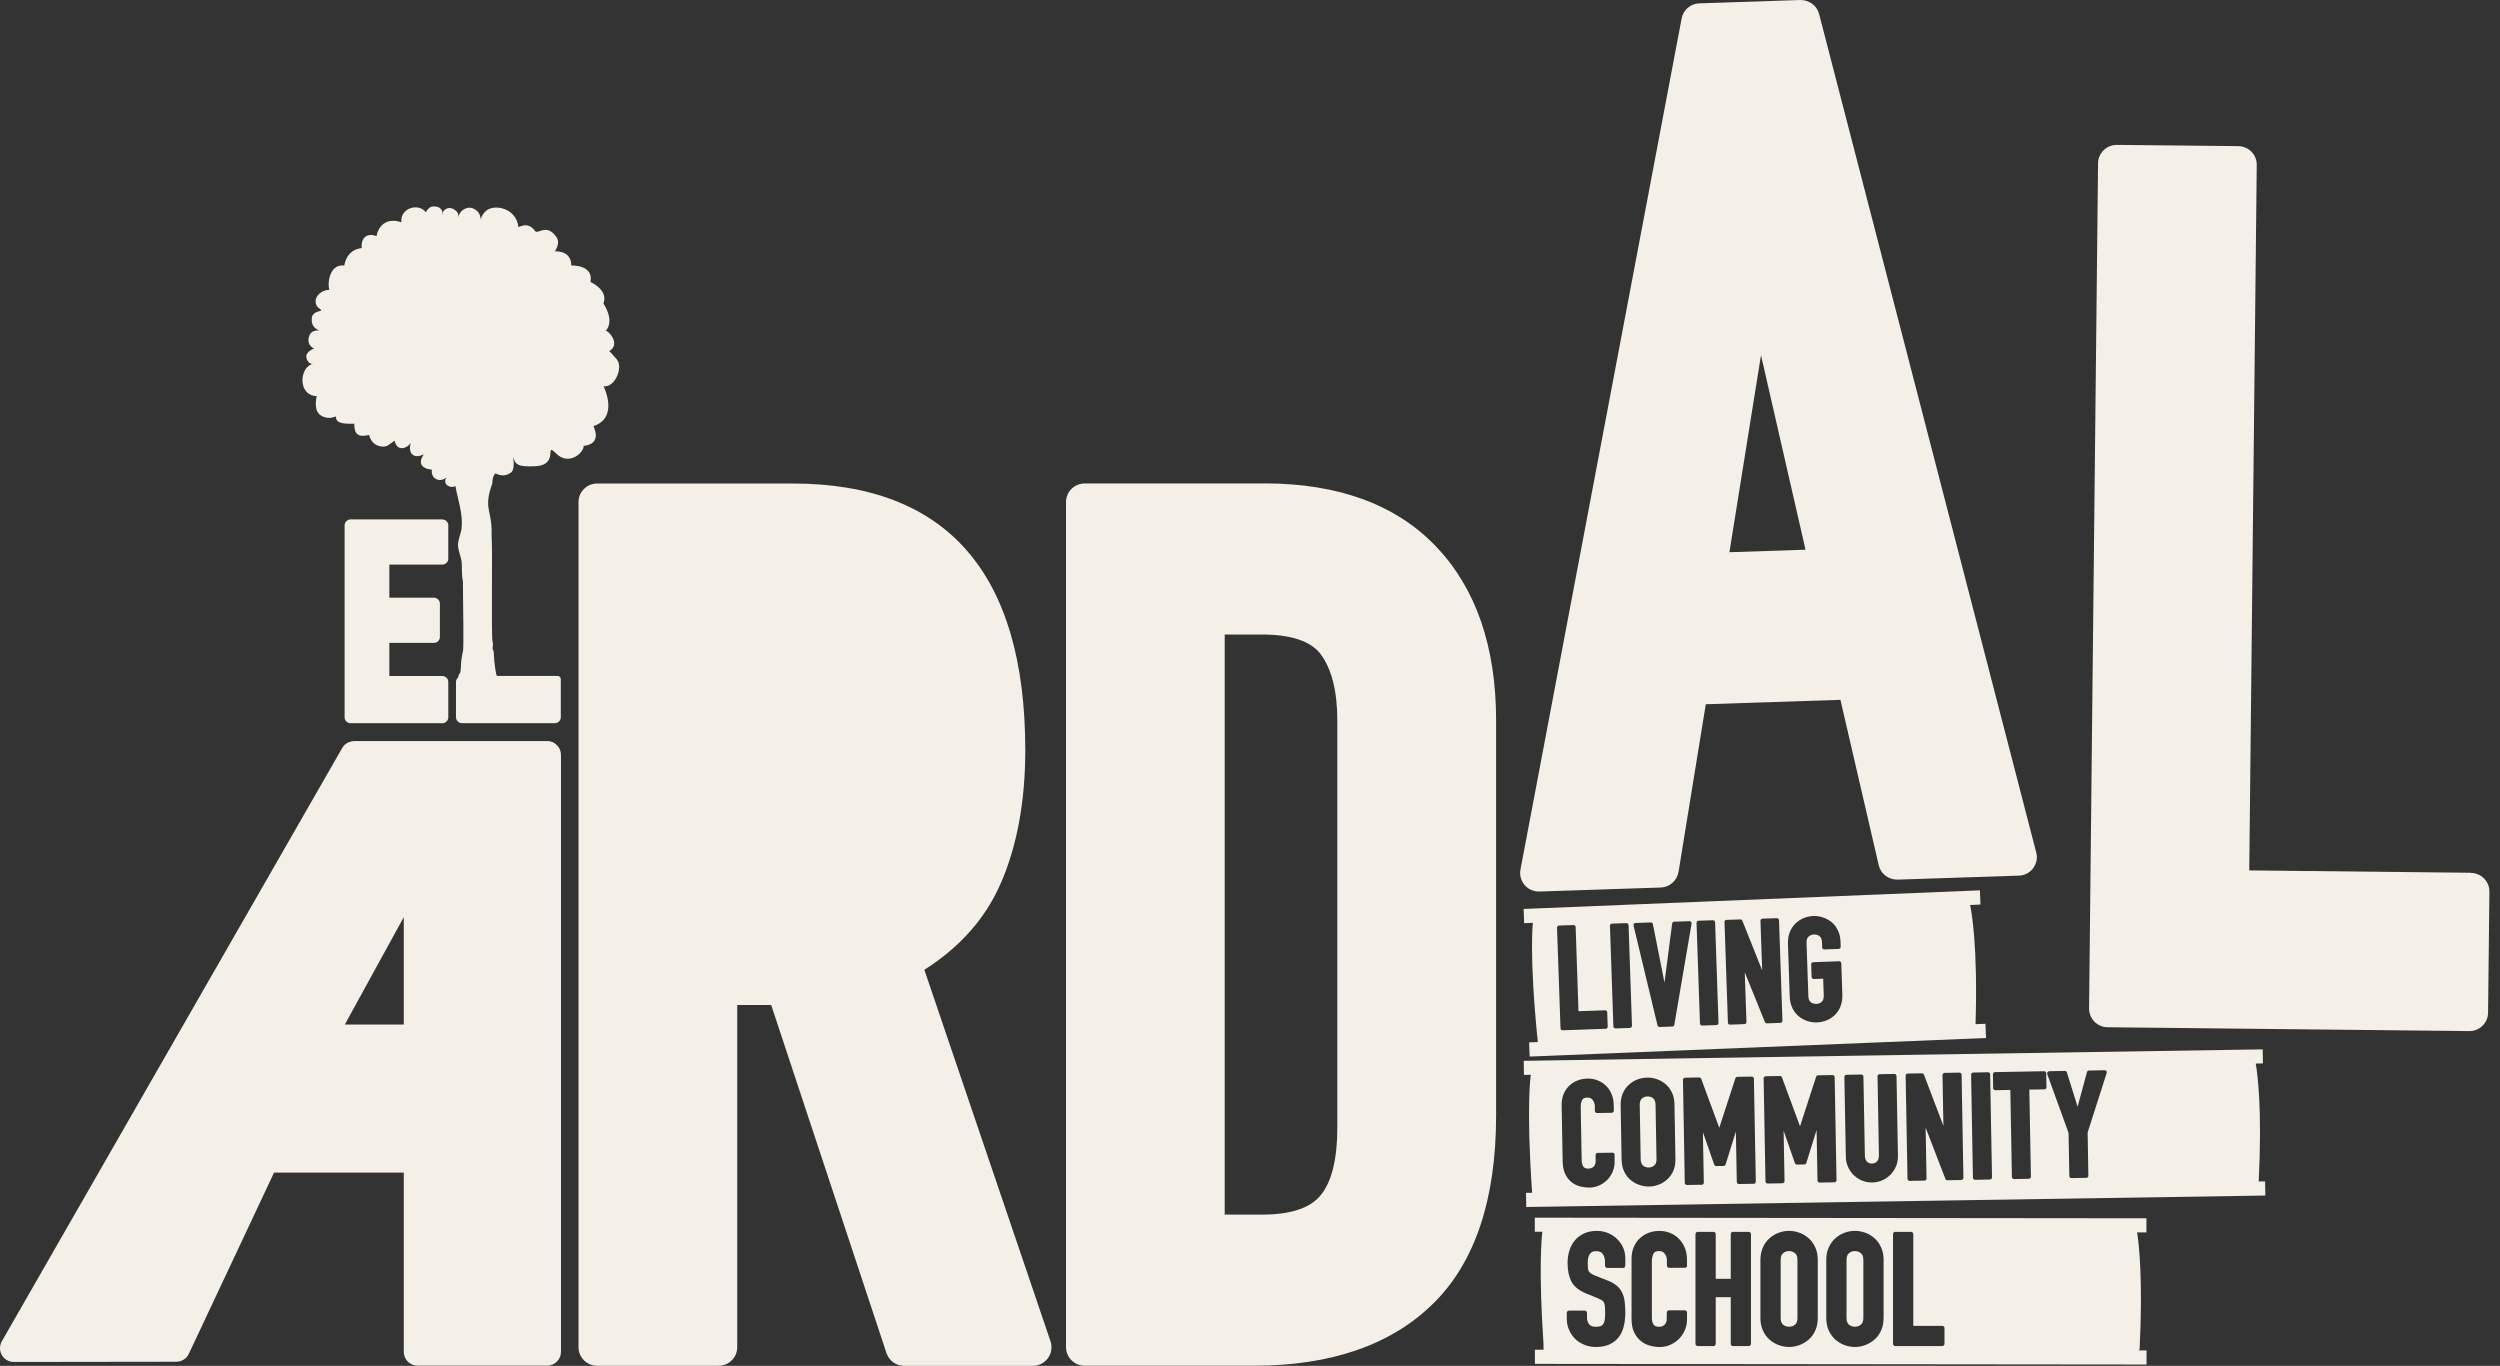
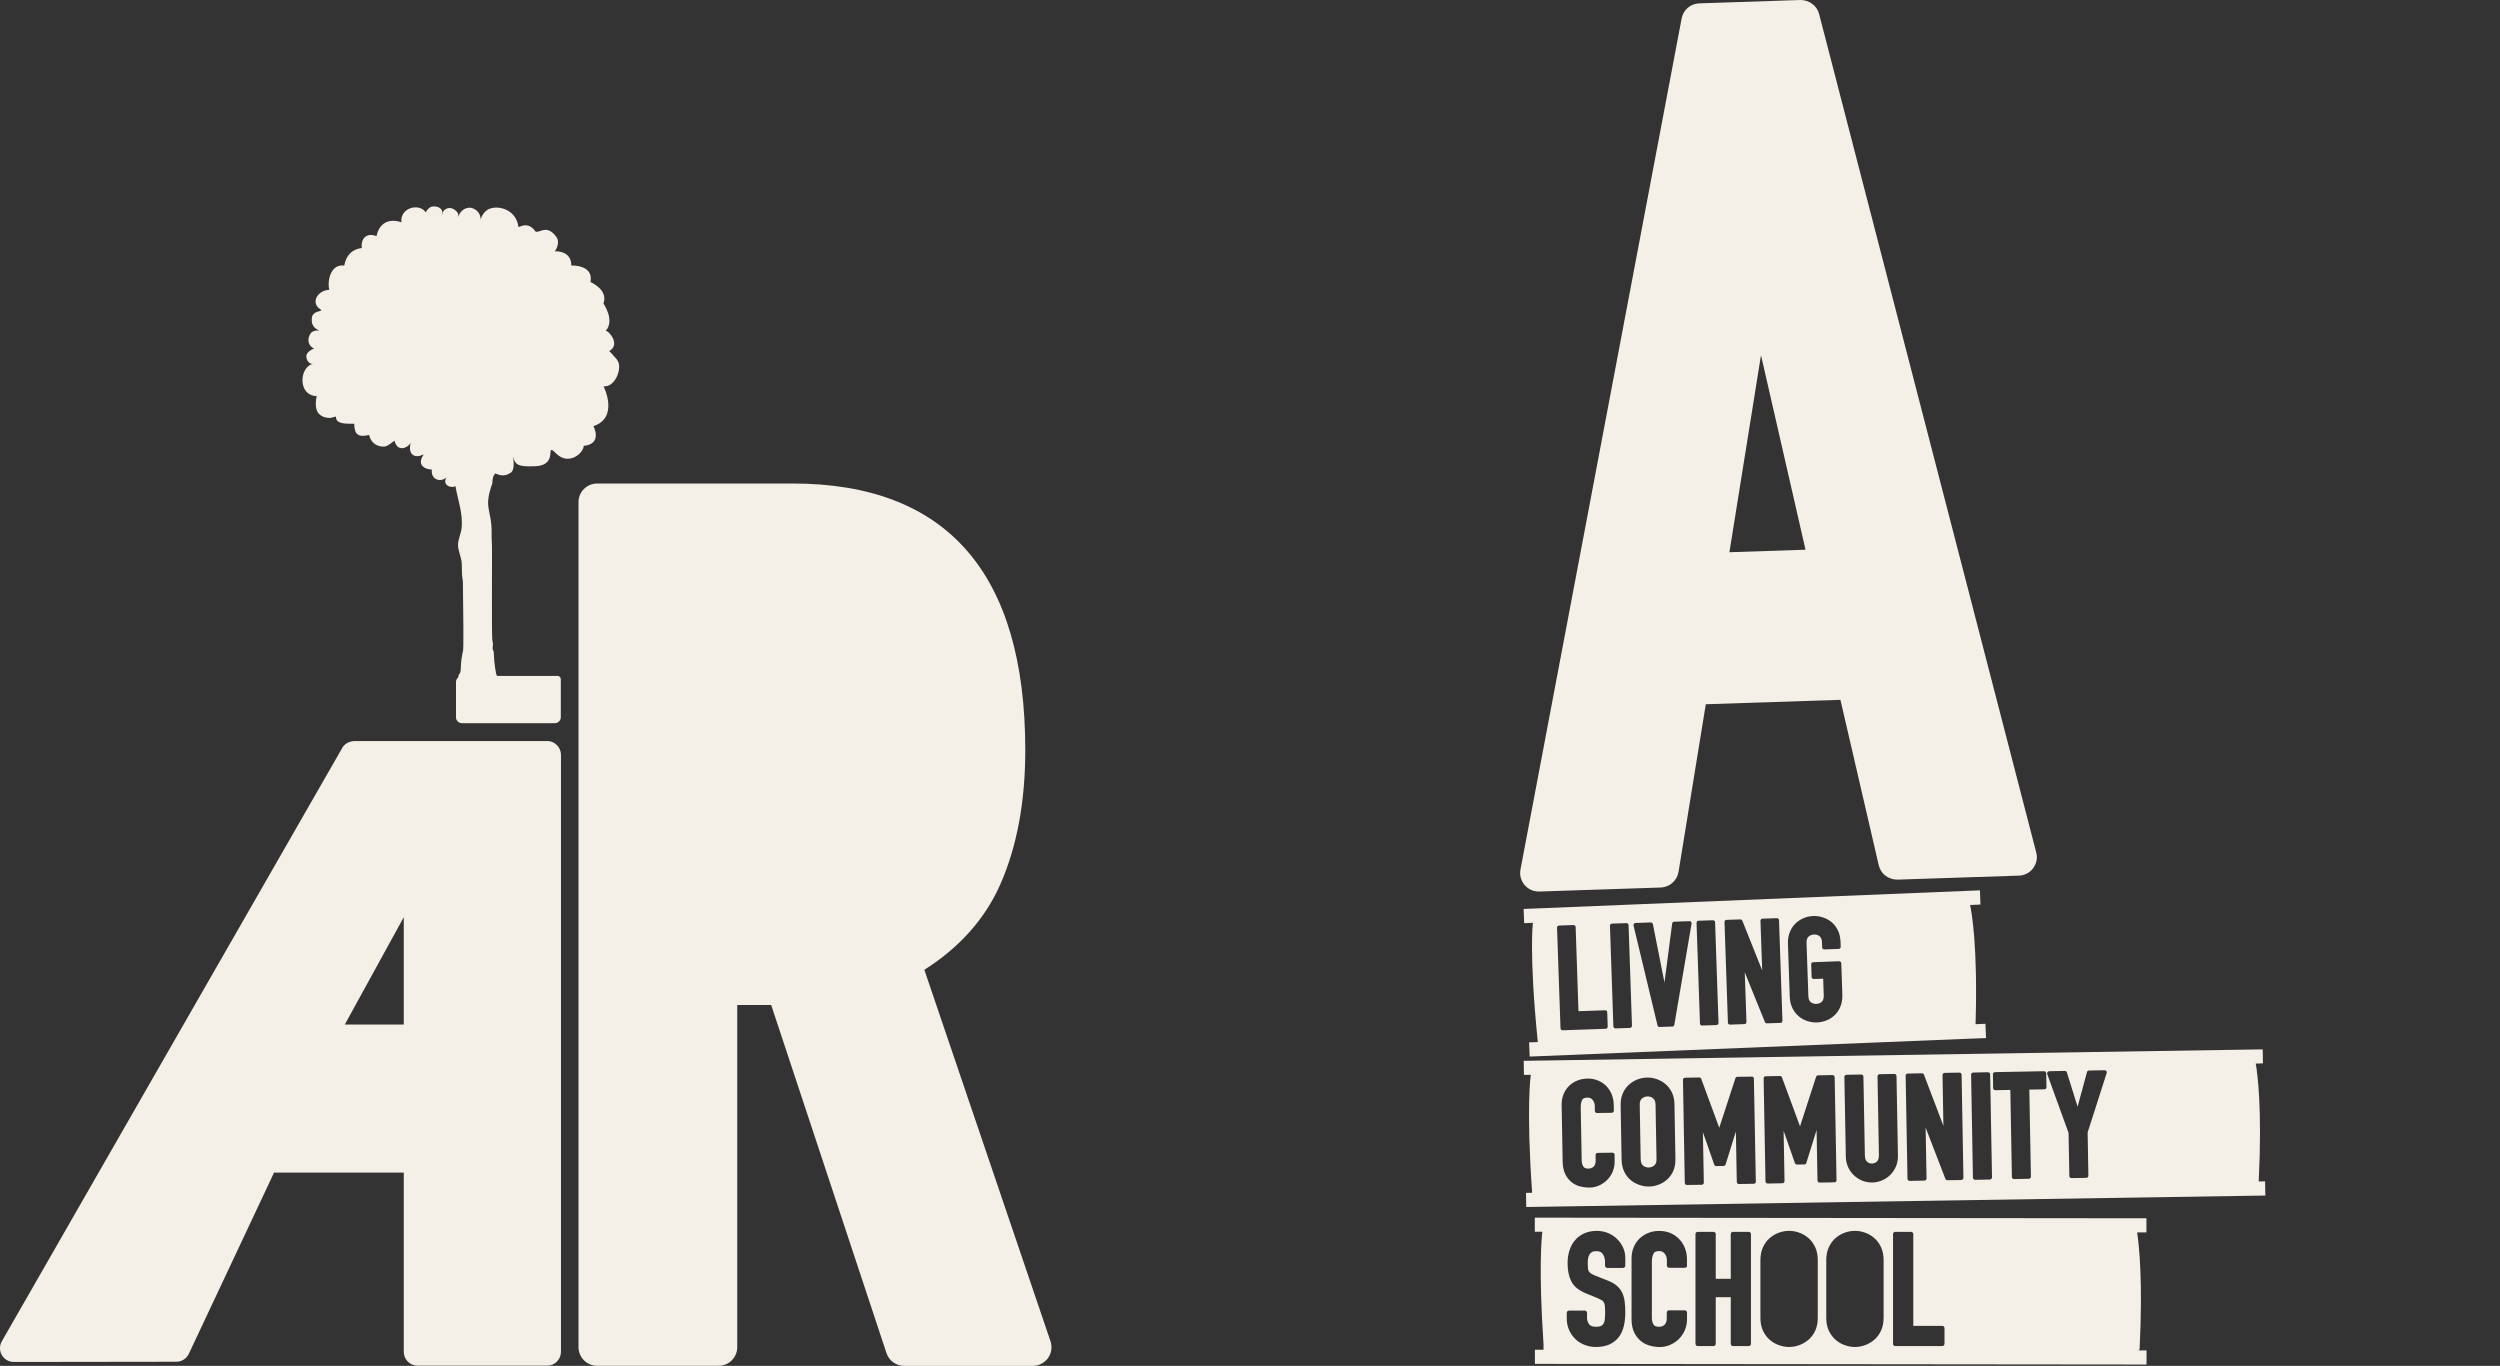
<svg xmlns="http://www.w3.org/2000/svg" width="205" height="112" viewBox="0 0 205 112" fill="none">
  <rect x="0" y="0" width="205" height="112" fill="#333333" stroke="none" />
-   <path d="M103.682 39.643H93.33H88.947C88.101 39.643 87.413 40.325 87.413 41.164V110.466C87.413 111.305 88.101 111.991 88.947 111.991H102.805C109.116 111.991 114.06 110.291 117.487 106.925C120.932 103.572 122.681 98.379 122.681 91.486V59.073C122.681 53.045 121.033 48.25 117.772 44.831C114.498 41.387 109.761 39.638 103.686 39.638M100.425 52.031H103.484C105.877 52.031 107.503 52.577 108.301 53.653C109.204 54.868 109.66 56.695 109.66 59.077V92.46C109.66 95.075 109.191 96.954 108.262 98.047C107.403 99.079 105.794 99.599 103.484 99.599H100.425V52.031Z" fill="#F4F0E7" />
  <path d="M75.798 79.522C78.7 77.681 80.799 75.317 82.039 72.484C83.389 69.424 84.073 65.73 84.073 61.512C84.073 47.004 77.648 39.647 64.981 39.647H48.971C48.13 39.647 47.437 40.329 47.437 41.168V110.47C47.437 111.309 48.13 111.996 48.971 111.996H58.924C59.77 111.996 60.454 111.309 60.454 110.47V82.411H63.237L72.686 110.938C72.892 111.576 73.48 112 74.146 112H84.691C85.182 112 85.646 111.764 85.936 111.362C86.221 110.968 86.295 110.453 86.142 109.985L75.798 79.526V79.522Z" fill="#F4F0E7" />
  <path d="M149.166 1.145C148.987 0.472 148.378 0 147.632 0L139.345 0.275C138.621 0.297 138.025 0.813 137.894 1.517L124.68 71.295C124.592 71.75 124.715 72.213 125.017 72.571C125.306 72.912 125.732 73.105 126.179 73.105C126.187 73.105 126.222 73.105 126.231 73.105L136.18 72.777C136.908 72.751 137.521 72.213 137.64 71.496L139.875 57.748L150.915 57.386L154.058 70.954C154.22 71.649 154.833 72.13 155.596 72.13L165.536 71.802C166.005 71.793 166.439 71.57 166.72 71.19C167 70.81 167.092 70.338 166.969 69.896L149.166 1.145ZM148.053 45.076L141.812 45.282L144.402 29.126L148.053 45.076Z" fill="#F4F0E7" />
-   <path d="M202.615 71.566L184.439 71.374L185.053 13.525C185.057 13.114 184.904 12.733 184.619 12.441C184.33 12.152 183.948 11.986 183.536 11.982L173.57 11.881C172.737 11.881 172.049 12.554 172.04 13.385L171.304 82.686C171.299 83.093 171.453 83.478 171.738 83.775C172.027 84.063 172.408 84.23 172.816 84.234L202.479 84.549H202.496C203.333 84.549 204.017 83.876 204.022 83.04L204.131 73.118C204.14 72.278 203.46 71.588 202.615 71.579" fill="#F4F0E7" />
  <path d="M162.801 83.95L161.995 83.985C162.192 77.59 161.666 74.757 161.548 74.211L162.398 74.171L162.354 73.008L124.938 74.534L124.982 75.701L125.696 75.671C125.696 75.671 125.372 78.237 126.1 85.449L125.385 85.475L125.433 86.638L162.854 85.117L162.806 83.95H162.801ZM131.67 84.361L128.138 84.483C128.046 84.483 127.967 84.413 127.962 84.321L127.677 76.068C127.677 75.972 127.752 75.894 127.844 75.894L129.027 75.854C129.119 75.854 129.203 75.924 129.203 76.016L129.435 82.918L131.618 82.844C131.71 82.844 131.789 82.909 131.793 83.005L131.832 84.186C131.832 84.278 131.762 84.356 131.67 84.361ZM133.656 84.291L132.472 84.33C132.38 84.334 132.297 84.26 132.297 84.168L132.016 75.915C132.016 75.815 132.087 75.74 132.179 75.736L133.366 75.697C133.458 75.697 133.537 75.767 133.542 75.859L133.822 84.112C133.822 84.203 133.752 84.286 133.66 84.286L133.656 84.291ZM137.293 84.037C137.28 84.116 137.214 84.173 137.136 84.177L136.088 84.212C136.009 84.212 135.935 84.164 135.917 84.085L133.949 75.889C133.936 75.841 133.949 75.784 133.98 75.749C134.011 75.71 134.059 75.684 134.111 75.684L135.365 75.64C135.448 75.64 135.518 75.692 135.536 75.775L136.487 80.571L137.118 75.723C137.127 75.64 137.197 75.579 137.28 75.579L138.534 75.535C138.586 75.535 138.639 75.553 138.67 75.592C138.705 75.631 138.718 75.679 138.709 75.732L137.293 84.041V84.037ZM140.756 84.055L139.572 84.094C139.48 84.103 139.406 84.024 139.397 83.932L139.117 75.679C139.112 75.583 139.187 75.504 139.279 75.5L140.467 75.461C140.559 75.461 140.637 75.531 140.637 75.623L140.918 83.88C140.922 83.972 140.848 84.05 140.756 84.05V84.055ZM145.998 83.875L144.884 83.915C144.81 83.915 144.749 83.871 144.722 83.805L143.07 79.731L143.21 83.805C143.21 83.897 143.14 83.976 143.048 83.976L141.865 84.02C141.773 84.02 141.689 83.95 141.689 83.854L141.409 75.601C141.404 75.509 141.479 75.43 141.571 75.43L142.711 75.391C142.781 75.391 142.846 75.434 142.873 75.5L144.499 79.574L144.358 75.509C144.358 75.413 144.424 75.334 144.521 75.33L145.704 75.29C145.796 75.29 145.875 75.36 145.879 75.452L146.16 83.705C146.16 83.801 146.085 83.88 145.998 83.88V83.875ZM150.915 82.547C150.797 82.822 150.639 83.058 150.437 83.246C150.24 83.434 150.012 83.582 149.758 83.679C149.508 83.775 149.245 83.832 148.991 83.84C148.733 83.849 148.47 83.814 148.215 83.731C147.957 83.648 147.716 83.517 147.505 83.342C147.295 83.172 147.115 82.944 146.984 82.678C146.848 82.407 146.773 82.092 146.76 81.729L146.611 77.371C146.602 77.013 146.655 76.689 146.773 76.414C146.887 76.134 147.05 75.894 147.251 75.706C147.448 75.522 147.676 75.373 147.926 75.273C148.43 75.076 148.96 75.059 149.473 75.225C149.727 75.308 149.964 75.434 150.179 75.605C150.394 75.78 150.569 76.007 150.7 76.278C150.836 76.549 150.911 76.868 150.924 77.222L150.937 77.638C150.941 77.729 150.867 77.812 150.775 77.812L149.587 77.852C149.495 77.852 149.416 77.782 149.416 77.686L149.403 77.27C149.394 77.034 149.333 76.873 149.206 76.772C149.074 76.667 148.93 76.619 148.75 76.628C148.57 76.632 148.426 76.694 148.299 76.807C148.185 76.908 148.128 77.078 148.136 77.314L148.285 81.672C148.29 81.908 148.356 82.075 148.478 82.175C148.61 82.28 148.763 82.324 148.939 82.319C149.114 82.319 149.258 82.258 149.386 82.144C149.5 82.04 149.552 81.873 149.548 81.637L149.5 80.252L148.728 80.278C148.636 80.278 148.557 80.208 148.553 80.112L148.518 79.071C148.518 78.98 148.588 78.901 148.68 78.901L150.81 78.822C150.902 78.822 150.981 78.897 150.985 78.988L151.073 81.581C151.082 81.939 151.029 82.267 150.911 82.542L150.915 82.547Z" fill="#F4F0E7" />
-   <path d="M152.103 102.589C151.91 102.589 151.748 102.65 151.608 102.768C151.481 102.877 151.415 103.061 151.415 103.314V108.07C151.415 108.324 151.481 108.507 151.608 108.617C151.752 108.735 151.91 108.792 152.103 108.792C152.296 108.792 152.458 108.735 152.598 108.617C152.73 108.507 152.795 108.324 152.795 108.07V103.314C152.795 103.056 152.73 102.877 152.598 102.768C152.458 102.65 152.296 102.589 152.103 102.589Z" fill="#F4F0E7" />
-   <path d="M146.703 102.589C146.51 102.589 146.348 102.65 146.208 102.768C146.077 102.877 146.015 103.061 146.015 103.314V108.07C146.015 108.324 146.077 108.507 146.208 108.617C146.348 108.735 146.51 108.792 146.703 108.792C146.896 108.792 147.054 108.735 147.199 108.617C147.33 108.507 147.391 108.324 147.391 108.07V103.314C147.391 103.056 147.33 102.877 147.194 102.768C147.054 102.65 146.892 102.589 146.703 102.589Z" fill="#F4F0E7" />
  <path d="M176.011 110.732H175.354C175.384 110.706 175.415 110.689 175.446 110.654C175.726 105.041 175.406 102.121 175.244 101.054H176.007V99.9L125.854 99.848V101.002H126.472C126.411 101.492 126.157 104.106 126.569 110.225V110.68H125.863V111.838L176.016 111.891V110.737L176.011 110.732ZM133.274 103.786C133.274 103.887 133.195 103.97 133.09 103.97H131.797C131.697 103.97 131.613 103.887 131.613 103.786V103.498C131.613 103.236 131.556 103.017 131.434 102.834C131.328 102.672 131.149 102.593 130.886 102.593C130.741 102.593 130.627 102.619 130.539 102.672C130.456 102.724 130.386 102.785 130.338 102.864C130.29 102.952 130.25 103.052 130.228 103.17C130.206 103.301 130.193 103.432 130.193 103.572C130.193 103.738 130.198 103.883 130.211 104.001C130.22 104.097 130.246 104.18 130.281 104.245C130.32 104.311 130.377 104.368 130.447 104.42C130.535 104.477 130.653 104.538 130.816 104.604L131.802 104.993C132.104 105.107 132.358 105.246 132.551 105.408C132.748 105.57 132.902 105.767 133.011 105.985C133.117 106.199 133.187 106.449 133.222 106.724C133.257 106.991 133.274 107.292 133.274 107.629C133.274 108.018 133.235 108.385 133.156 108.726C133.073 109.071 132.941 109.377 132.753 109.626C132.56 109.88 132.306 110.085 131.995 110.234C131.683 110.378 131.302 110.453 130.864 110.453C130.531 110.453 130.215 110.391 129.917 110.273C129.628 110.155 129.369 109.994 129.163 109.788C128.953 109.578 128.786 109.334 128.664 109.054C128.537 108.765 128.475 108.459 128.475 108.131V107.651C128.475 107.55 128.558 107.471 128.659 107.471H129.952C130.053 107.471 130.136 107.55 130.136 107.651V108.057C130.136 108.254 130.189 108.429 130.307 108.586C130.412 108.726 130.592 108.796 130.864 108.796C131.057 108.796 131.197 108.774 131.293 108.722C131.385 108.673 131.451 108.612 131.495 108.529C131.548 108.437 131.583 108.319 131.596 108.175C131.609 108.013 131.622 107.83 131.622 107.638C131.622 107.41 131.613 107.218 131.596 107.074C131.583 106.947 131.552 106.851 131.512 106.785C131.473 106.715 131.416 106.658 131.35 106.619C131.263 106.567 131.136 106.505 130.987 106.44L130.062 106.064C129.466 105.819 129.054 105.487 128.848 105.072C128.646 104.674 128.541 104.171 128.541 103.577C128.541 103.223 128.589 102.882 128.686 102.567C128.786 102.239 128.935 101.955 129.133 101.719C129.33 101.478 129.584 101.286 129.886 101.146C130.189 101.006 130.544 100.932 130.938 100.932C131.285 100.932 131.604 100.998 131.894 101.124C132.183 101.251 132.433 101.422 132.634 101.631C132.84 101.841 133.003 102.077 133.112 102.34C133.222 102.602 133.274 102.877 133.274 103.148V103.786ZM138.345 103.773C138.345 103.874 138.262 103.957 138.161 103.957H136.868C136.767 103.957 136.684 103.874 136.684 103.773V103.341C136.684 103.126 136.627 102.947 136.504 102.799C136.395 102.659 136.255 102.589 136.066 102.589C135.698 102.589 135.615 102.742 135.593 102.79C135.501 102.96 135.453 103.188 135.453 103.454V108.062C135.453 108.284 135.501 108.472 135.593 108.617C135.672 108.739 135.825 108.796 136.053 108.796C136.119 108.796 136.193 108.787 136.272 108.761C136.347 108.735 136.408 108.704 136.469 108.652C136.526 108.604 136.579 108.534 136.614 108.442C136.658 108.35 136.675 108.223 136.675 108.075V107.633C136.675 107.528 136.759 107.445 136.859 107.445H138.152C138.253 107.445 138.337 107.524 138.337 107.633V108.184C138.337 108.49 138.28 108.783 138.166 109.054C138.052 109.325 137.889 109.57 137.692 109.775C137.491 109.976 137.254 110.147 136.982 110.265C136.71 110.391 136.417 110.457 136.101 110.457C135.843 110.457 135.575 110.418 135.308 110.348C135.027 110.273 134.773 110.151 134.554 109.967C134.331 109.788 134.147 109.552 134.002 109.255C133.857 108.962 133.787 108.595 133.787 108.149V103.192C133.787 102.877 133.84 102.576 133.949 102.305C134.059 102.029 134.217 101.784 134.418 101.583C134.624 101.382 134.865 101.225 135.146 101.107C135.422 100.993 135.733 100.936 136.071 100.936C136.391 100.936 136.689 100.993 136.965 101.107C137.241 101.221 137.482 101.387 137.683 101.592C137.885 101.798 138.047 102.051 138.161 102.335C138.271 102.619 138.332 102.934 138.332 103.266V103.773H138.345ZM143.578 110.19C143.578 110.291 143.499 110.378 143.394 110.378H142.101C142.001 110.378 141.922 110.295 141.922 110.19V106.37H140.69V110.19C140.69 110.291 140.607 110.378 140.506 110.378H139.213C139.112 110.378 139.029 110.295 139.029 110.19V101.194C139.029 101.098 139.112 101.011 139.213 101.011H140.506C140.607 101.011 140.69 101.098 140.69 101.194V104.862H141.922V101.194C141.922 101.098 142.001 101.011 142.101 101.011H143.394C143.499 101.011 143.578 101.098 143.578 101.194V110.19ZM149.057 108.07C149.057 108.464 148.987 108.818 148.851 109.111C148.715 109.408 148.531 109.657 148.303 109.854C148.079 110.046 147.825 110.199 147.545 110.3C147.273 110.4 146.988 110.453 146.708 110.453C146.427 110.453 146.142 110.4 145.866 110.3C145.586 110.203 145.331 110.05 145.108 109.854C144.88 109.657 144.7 109.403 144.56 109.111C144.424 108.813 144.354 108.464 144.354 108.07V103.314C144.354 102.925 144.429 102.58 144.56 102.283C144.696 101.977 144.88 101.728 145.108 101.531C145.331 101.334 145.586 101.181 145.866 101.081C146.418 100.88 146.997 100.88 147.545 101.081C147.825 101.177 148.079 101.334 148.303 101.531C148.531 101.728 148.711 101.981 148.851 102.283C148.987 102.58 149.057 102.925 149.057 103.314V108.07ZM154.452 108.07C154.452 108.464 154.382 108.818 154.246 109.111C154.11 109.408 153.926 109.657 153.698 109.854C153.475 110.046 153.221 110.199 152.94 110.3C152.668 110.4 152.383 110.453 152.103 110.453C151.822 110.453 151.538 110.4 151.261 110.3C150.985 110.203 150.731 110.05 150.508 109.854C150.284 109.657 150.1 109.403 149.96 109.111C149.824 108.813 149.754 108.464 149.754 108.07V103.314C149.754 102.925 149.824 102.58 149.96 102.283C150.1 101.977 150.284 101.728 150.508 101.531C150.731 101.334 150.985 101.181 151.261 101.081C151.814 100.88 152.392 100.88 152.944 101.081C153.225 101.177 153.479 101.334 153.703 101.531C153.931 101.728 154.115 101.981 154.25 102.283C154.386 102.58 154.456 102.925 154.456 103.314V108.07H154.452ZM159.449 110.19C159.449 110.291 159.365 110.378 159.264 110.378H155.412C155.311 110.378 155.228 110.295 155.228 110.19V101.194C155.228 101.094 155.311 101.011 155.412 101.011H156.705C156.806 101.011 156.889 101.094 156.889 101.194V108.722H159.264C159.365 108.722 159.449 108.8 159.449 108.901V110.19Z" fill="#F4F0E7" />
  <path d="M135.562 90.065C135.431 89.956 135.273 89.903 135.097 89.908C134.913 89.908 134.764 89.969 134.633 90.082C134.51 90.187 134.453 90.362 134.458 90.603L134.536 95.061C134.541 95.302 134.607 95.472 134.729 95.577C134.861 95.686 135.014 95.739 135.198 95.735C135.378 95.73 135.527 95.673 135.658 95.56C135.781 95.45 135.838 95.284 135.834 95.044L135.755 90.576C135.751 90.336 135.685 90.174 135.558 90.065H135.562ZM185.732 96.871L185.215 96.88C185.504 90.961 185.123 88.063 184.97 87.211L185.561 87.198L185.544 86.048L124.943 86.988L124.964 88.142L125.534 88.133C125.534 88.133 125.53 88.133 125.525 88.133C125.525 88.133 125.131 90.668 125.635 97.806L125.131 97.815L125.153 98.974L185.758 98.034L185.736 96.88L185.732 96.871ZM132.262 96.027C132.161 96.285 132.012 96.517 131.828 96.714C131.639 96.91 131.42 97.072 131.17 97.19C130.912 97.313 130.636 97.378 130.347 97.382C130.101 97.382 129.851 97.356 129.597 97.295C129.338 97.23 129.097 97.116 128.883 96.95C128.672 96.784 128.493 96.561 128.357 96.29C128.221 96.014 128.146 95.669 128.138 95.258L128.054 90.603C128.054 90.305 128.098 90.026 128.195 89.763C128.295 89.505 128.44 89.274 128.624 89.082C128.808 88.889 129.036 88.736 129.295 88.623C129.558 88.509 129.847 88.452 130.158 88.443C130.456 88.435 130.741 88.487 131.004 88.588C131.267 88.692 131.495 88.841 131.692 89.029C131.885 89.221 132.038 89.453 132.152 89.72C132.262 89.986 132.323 90.279 132.328 90.594L132.336 91.07C132.336 91.167 132.262 91.245 132.165 91.25L130.956 91.267C130.855 91.267 130.776 91.193 130.776 91.097V90.699C130.767 90.498 130.71 90.332 130.596 90.192C130.491 90.061 130.355 89.999 130.18 90.004C129.829 90.008 129.759 90.153 129.737 90.196C129.654 90.358 129.615 90.568 129.619 90.826L129.698 95.144C129.698 95.354 129.75 95.529 129.838 95.665C129.913 95.778 130.057 95.831 130.272 95.826C130.333 95.826 130.403 95.813 130.478 95.787C130.544 95.761 130.605 95.726 130.662 95.682C130.715 95.634 130.763 95.568 130.794 95.481C130.833 95.394 130.851 95.271 130.846 95.131L130.837 94.716C130.837 94.62 130.912 94.537 131.004 94.537L132.218 94.519C132.314 94.519 132.393 94.589 132.398 94.686V95.21C132.406 95.494 132.358 95.769 132.257 96.027H132.262ZM137.219 96.001C137.092 96.281 136.925 96.517 136.715 96.709C136.509 96.897 136.276 97.042 136.013 97.142C135.755 97.238 135.488 97.295 135.225 97.295C134.957 97.299 134.69 97.256 134.431 97.164C134.168 97.076 133.923 96.941 133.713 96.762C133.493 96.583 133.318 96.351 133.187 96.076C133.055 95.805 132.981 95.472 132.972 95.101L132.893 90.638C132.884 90.275 132.946 89.943 133.068 89.659C133.191 89.374 133.362 89.134 133.572 88.946C133.778 88.758 134.011 88.614 134.274 88.513C134.791 88.321 135.33 88.308 135.856 88.487C136.119 88.579 136.36 88.714 136.57 88.894C136.789 89.073 136.965 89.305 137.096 89.584C137.232 89.868 137.302 90.192 137.306 90.559L137.385 95.022C137.394 95.398 137.337 95.726 137.21 96.006L137.219 96.001ZM143.806 97.068L142.592 97.09C142.5 97.09 142.421 97.011 142.417 96.919L142.342 92.784L141.501 95.481C141.479 95.551 141.413 95.603 141.339 95.608L140.729 95.617C140.655 95.617 140.589 95.573 140.567 95.499L139.638 92.841L139.713 96.972C139.713 97.068 139.638 97.147 139.542 97.151L138.332 97.168C138.236 97.168 138.157 97.098 138.152 97.002L138.003 88.548C138.003 88.456 138.078 88.373 138.174 88.373L139.34 88.352C139.41 88.352 139.476 88.395 139.502 88.469L140.979 92.478L142.303 88.417C142.325 88.347 142.39 88.299 142.465 88.299L143.644 88.282C143.74 88.277 143.819 88.352 143.819 88.448L143.977 96.902C143.977 96.993 143.903 97.072 143.806 97.076V97.068ZM150.429 96.95L149.21 96.972C149.118 96.972 149.035 96.897 149.035 96.801L148.96 92.662L148.119 95.363C148.097 95.437 148.031 95.485 147.957 95.485L147.352 95.494C147.277 95.494 147.212 95.45 147.185 95.38L146.256 92.723L146.331 96.849C146.331 96.945 146.256 97.028 146.16 97.028L144.946 97.05C144.849 97.05 144.775 96.972 144.77 96.88L144.617 88.43C144.617 88.334 144.696 88.251 144.788 88.251L145.958 88.234C146.033 88.234 146.098 88.277 146.12 88.343L147.602 92.36L148.921 88.295C148.947 88.225 149.009 88.177 149.087 88.177L150.266 88.155C150.363 88.155 150.437 88.229 150.442 88.325L150.595 96.775C150.595 96.867 150.521 96.95 150.429 96.95ZM155.478 95.625C155.368 95.888 155.219 96.119 155.031 96.312C154.842 96.508 154.614 96.666 154.36 96.779C154.101 96.897 153.821 96.959 153.532 96.963C153.242 96.972 152.962 96.915 152.699 96.814C152.44 96.705 152.212 96.556 152.011 96.364C151.818 96.176 151.656 95.949 151.542 95.695C151.423 95.437 151.362 95.158 151.358 94.856L151.239 88.308C151.239 88.212 151.314 88.133 151.41 88.133L152.62 88.111C152.716 88.111 152.795 88.181 152.8 88.277L152.918 94.712C152.918 94.965 152.979 95.144 153.089 95.254C153.203 95.359 153.334 95.415 153.505 95.411C153.672 95.402 153.808 95.35 153.917 95.236C154.022 95.127 154.075 94.948 154.071 94.694L153.957 88.26C153.957 88.168 154.031 88.089 154.123 88.085L155.337 88.063C155.434 88.063 155.513 88.137 155.513 88.234L155.631 94.782C155.631 95.083 155.587 95.367 155.478 95.625ZM160.825 96.762L159.685 96.779C159.611 96.779 159.545 96.736 159.523 96.67L157.901 92.465L157.976 96.635C157.976 96.731 157.901 96.805 157.805 96.81L156.591 96.832C156.494 96.832 156.42 96.753 156.415 96.666L156.262 88.212C156.262 88.115 156.337 88.032 156.433 88.032L157.599 88.011C157.673 88.011 157.739 88.054 157.765 88.124L159.361 92.321L159.286 88.155C159.286 88.059 159.361 87.98 159.457 87.976L160.676 87.954C160.768 87.954 160.851 88.028 160.851 88.124L161 96.574C161 96.674 160.925 96.753 160.829 96.753L160.825 96.762ZM163.174 96.722L161.96 96.744C161.863 96.744 161.784 96.666 161.78 96.574L161.631 88.124C161.631 88.028 161.706 87.954 161.802 87.949L163.016 87.923C163.112 87.923 163.187 87.998 163.191 88.094L163.345 96.543C163.345 96.639 163.27 96.714 163.174 96.722ZM167.635 89.326L166.404 89.348L166.535 96.486C166.535 96.578 166.461 96.661 166.364 96.661L165.15 96.683C165.054 96.683 164.98 96.609 164.975 96.513L164.848 89.374L163.616 89.396C163.52 89.396 163.441 89.322 163.437 89.23L163.419 88.089C163.419 87.998 163.489 87.914 163.59 87.914L167.614 87.84C167.71 87.84 167.784 87.914 167.789 88.011L167.811 89.151C167.811 89.248 167.736 89.326 167.644 89.326H167.635ZM172.75 87.98L171.186 92.863L171.247 96.408C171.247 96.504 171.177 96.583 171.076 96.583L169.862 96.604C169.766 96.604 169.687 96.53 169.687 96.438L169.621 92.893L167.872 88.072C167.855 88.019 167.868 87.963 167.894 87.914C167.925 87.871 167.982 87.84 168.034 87.84L169.318 87.814C169.397 87.814 169.463 87.862 169.485 87.936L170.362 90.751L171.133 87.91C171.15 87.831 171.221 87.783 171.295 87.783L172.579 87.761C172.636 87.761 172.689 87.783 172.724 87.827C172.759 87.871 172.768 87.927 172.75 87.98Z" fill="#F4F0E7" />
  <path d="M44.86 60.765H29.108C29.011 60.765 28.919 60.778 28.836 60.795C28.49 60.856 28.183 61.084 28.043 61.368L0.12 110.037C-0.055 110.391 -0.038 110.82 0.168 111.148C0.379 111.48 0.738 111.681 1.137 111.681L14.46 111.663C14.899 111.663 15.302 111.405 15.486 111.008L22.472 96.154H33.109V110.855C33.109 111.48 33.622 111.987 34.249 111.987H44.86C45.486 111.987 45.999 111.48 45.999 110.855V61.897C45.999 61.272 45.486 60.76 44.86 60.76M33.109 75.207V84.011H28.275L33.109 75.207Z" fill="#F4F0E7" />
  <path d="M50.614 29.51C50.242 29.091 49.988 28.785 49.948 28.793C50.939 28.247 49.874 27.058 49.668 27.141C50.448 26.245 49.479 24.886 49.479 24.886C49.917 23.771 48.419 23.124 48.419 23.124C48.699 21.681 46.849 21.773 46.849 21.773C46.849 20.492 45.491 20.61 45.491 20.61C45.491 20.61 45.96 20.012 45.657 19.483C44.776 18.176 44.066 19.378 43.83 18.879C43.177 18.066 42.462 18.757 42.511 18.591C42.287 16.982 40.481 16.746 39.876 17.275C39.548 17.559 39.438 17.835 39.429 18.023C39.381 17.419 39.066 17.201 38.737 17.07C38.373 16.921 37.694 17.183 37.597 17.808C37.571 17.76 37.654 17.533 37.418 17.314C37.277 17.188 37.142 17.092 36.944 17.061C36.699 17.017 36.239 17.21 36.291 17.647C36.256 17.634 36.291 17.301 36.256 17.293C36.12 16.987 35.8 16.904 35.472 16.934C35.248 16.956 35.038 17.17 34.911 17.406C34.363 16.619 32.781 17.035 32.916 18.228C31.821 17.848 31.063 18.377 30.874 19.365C30.05 19.05 29.577 19.548 29.665 20.339C28.832 20.44 28.376 20.969 28.227 21.778C27.149 21.62 26.811 22.975 27 23.767C26.351 23.767 25.865 24.295 25.878 24.706C25.869 25.235 26.369 25.375 26.351 25.441C26.285 25.55 25.716 25.515 25.588 25.974C25.418 26.896 26.132 27.058 26.18 27.097C25.974 27.089 25.79 27.11 25.623 27.202C25.356 27.351 25.198 27.858 25.356 28.199C25.431 28.361 25.567 28.496 25.755 28.579C25.352 28.737 25.089 29.003 25.119 29.252C25.128 29.55 25.374 29.899 25.68 29.829C24.537 30.065 24.383 32.439 25.974 32.483C25.856 32.955 25.847 33.571 26.11 33.886C26.347 34.17 26.715 34.271 27.079 34.275C27.232 34.231 27.39 34.192 27.552 34.157C27.499 34.848 28.578 34.73 29.047 34.747C29.055 35.63 29.375 35.883 30.269 35.665C30.37 36.172 30.756 36.561 31.291 36.614C31.716 36.657 31.825 36.517 32.351 36.133C32.57 37.077 33.386 36.771 33.675 36.329C33.491 36.981 33.732 37.523 34.411 37.383C34.529 37.339 34.599 37.322 34.744 37.265C34.28 37.947 34.521 38.423 35.415 38.515C35.301 39.254 36.055 39.625 36.607 39.149C36.318 39.63 36.703 39.879 36.958 39.918C37.142 39.949 37.26 39.905 37.343 39.857C37.545 40.989 37.979 42.148 37.852 43.315C37.808 43.73 37.562 44.219 37.558 44.687C37.558 45.116 37.795 45.653 37.852 46.047C37.895 46.357 37.834 47.126 37.957 47.642C37.987 50.405 38.036 53.299 37.957 53.447C37.882 53.596 37.922 53.749 37.86 53.911C37.786 54.387 37.799 54.728 37.786 54.798C37.764 54.977 37.79 55.126 37.663 55.27C37.615 55.322 37.589 55.432 37.575 55.545C37.466 55.637 37.391 55.764 37.391 55.917V58.815C37.391 59.082 37.611 59.3 37.882 59.3H45.495C45.767 59.3 45.986 59.077 45.986 58.815V55.69C45.986 55.545 45.868 55.427 45.723 55.427H40.77C40.744 55.392 40.714 55.357 40.7 55.318C40.692 55.288 40.525 54.571 40.481 53.408C40.284 53.115 40.508 52.962 40.38 52.56C40.288 52.245 40.38 44.923 40.328 44.399C40.293 44.01 40.337 43.542 40.293 43.061C40.183 41.737 39.71 41.461 40.372 39.638C40.389 39.031 40.529 38.948 40.608 38.821C40.985 38.97 41.353 39.118 41.888 38.76C42.212 38.541 42.129 37.772 42.059 37.413C42.234 38.135 42.515 38.288 43.869 38.231C45.934 38.148 44.57 36.155 45.609 37.191C46.661 38.235 47.88 37.108 47.862 36.561C49.449 36.408 48.66 34.944 48.66 34.944C50.794 34.24 49.492 31.678 49.492 31.678C50.492 31.779 51.088 30.061 50.592 29.502L50.614 29.51Z" fill="#F4F0E7" />
-   <path d="M36.269 42.593H28.748C28.477 42.593 28.258 42.812 28.258 43.083V58.819C28.258 59.086 28.477 59.305 28.748 59.305H36.269C36.541 59.305 36.76 59.082 36.76 58.819V55.921C36.76 55.65 36.541 55.432 36.269 55.432H31.926V52.717H35.581C35.853 52.717 36.072 52.499 36.072 52.223V49.5C36.072 49.233 35.853 49.01 35.581 49.01H31.926V46.296H36.269C36.541 46.296 36.76 46.082 36.76 45.811V43.087C36.76 42.816 36.541 42.598 36.269 42.598V42.593Z" fill="#F4F0E7" />
</svg>